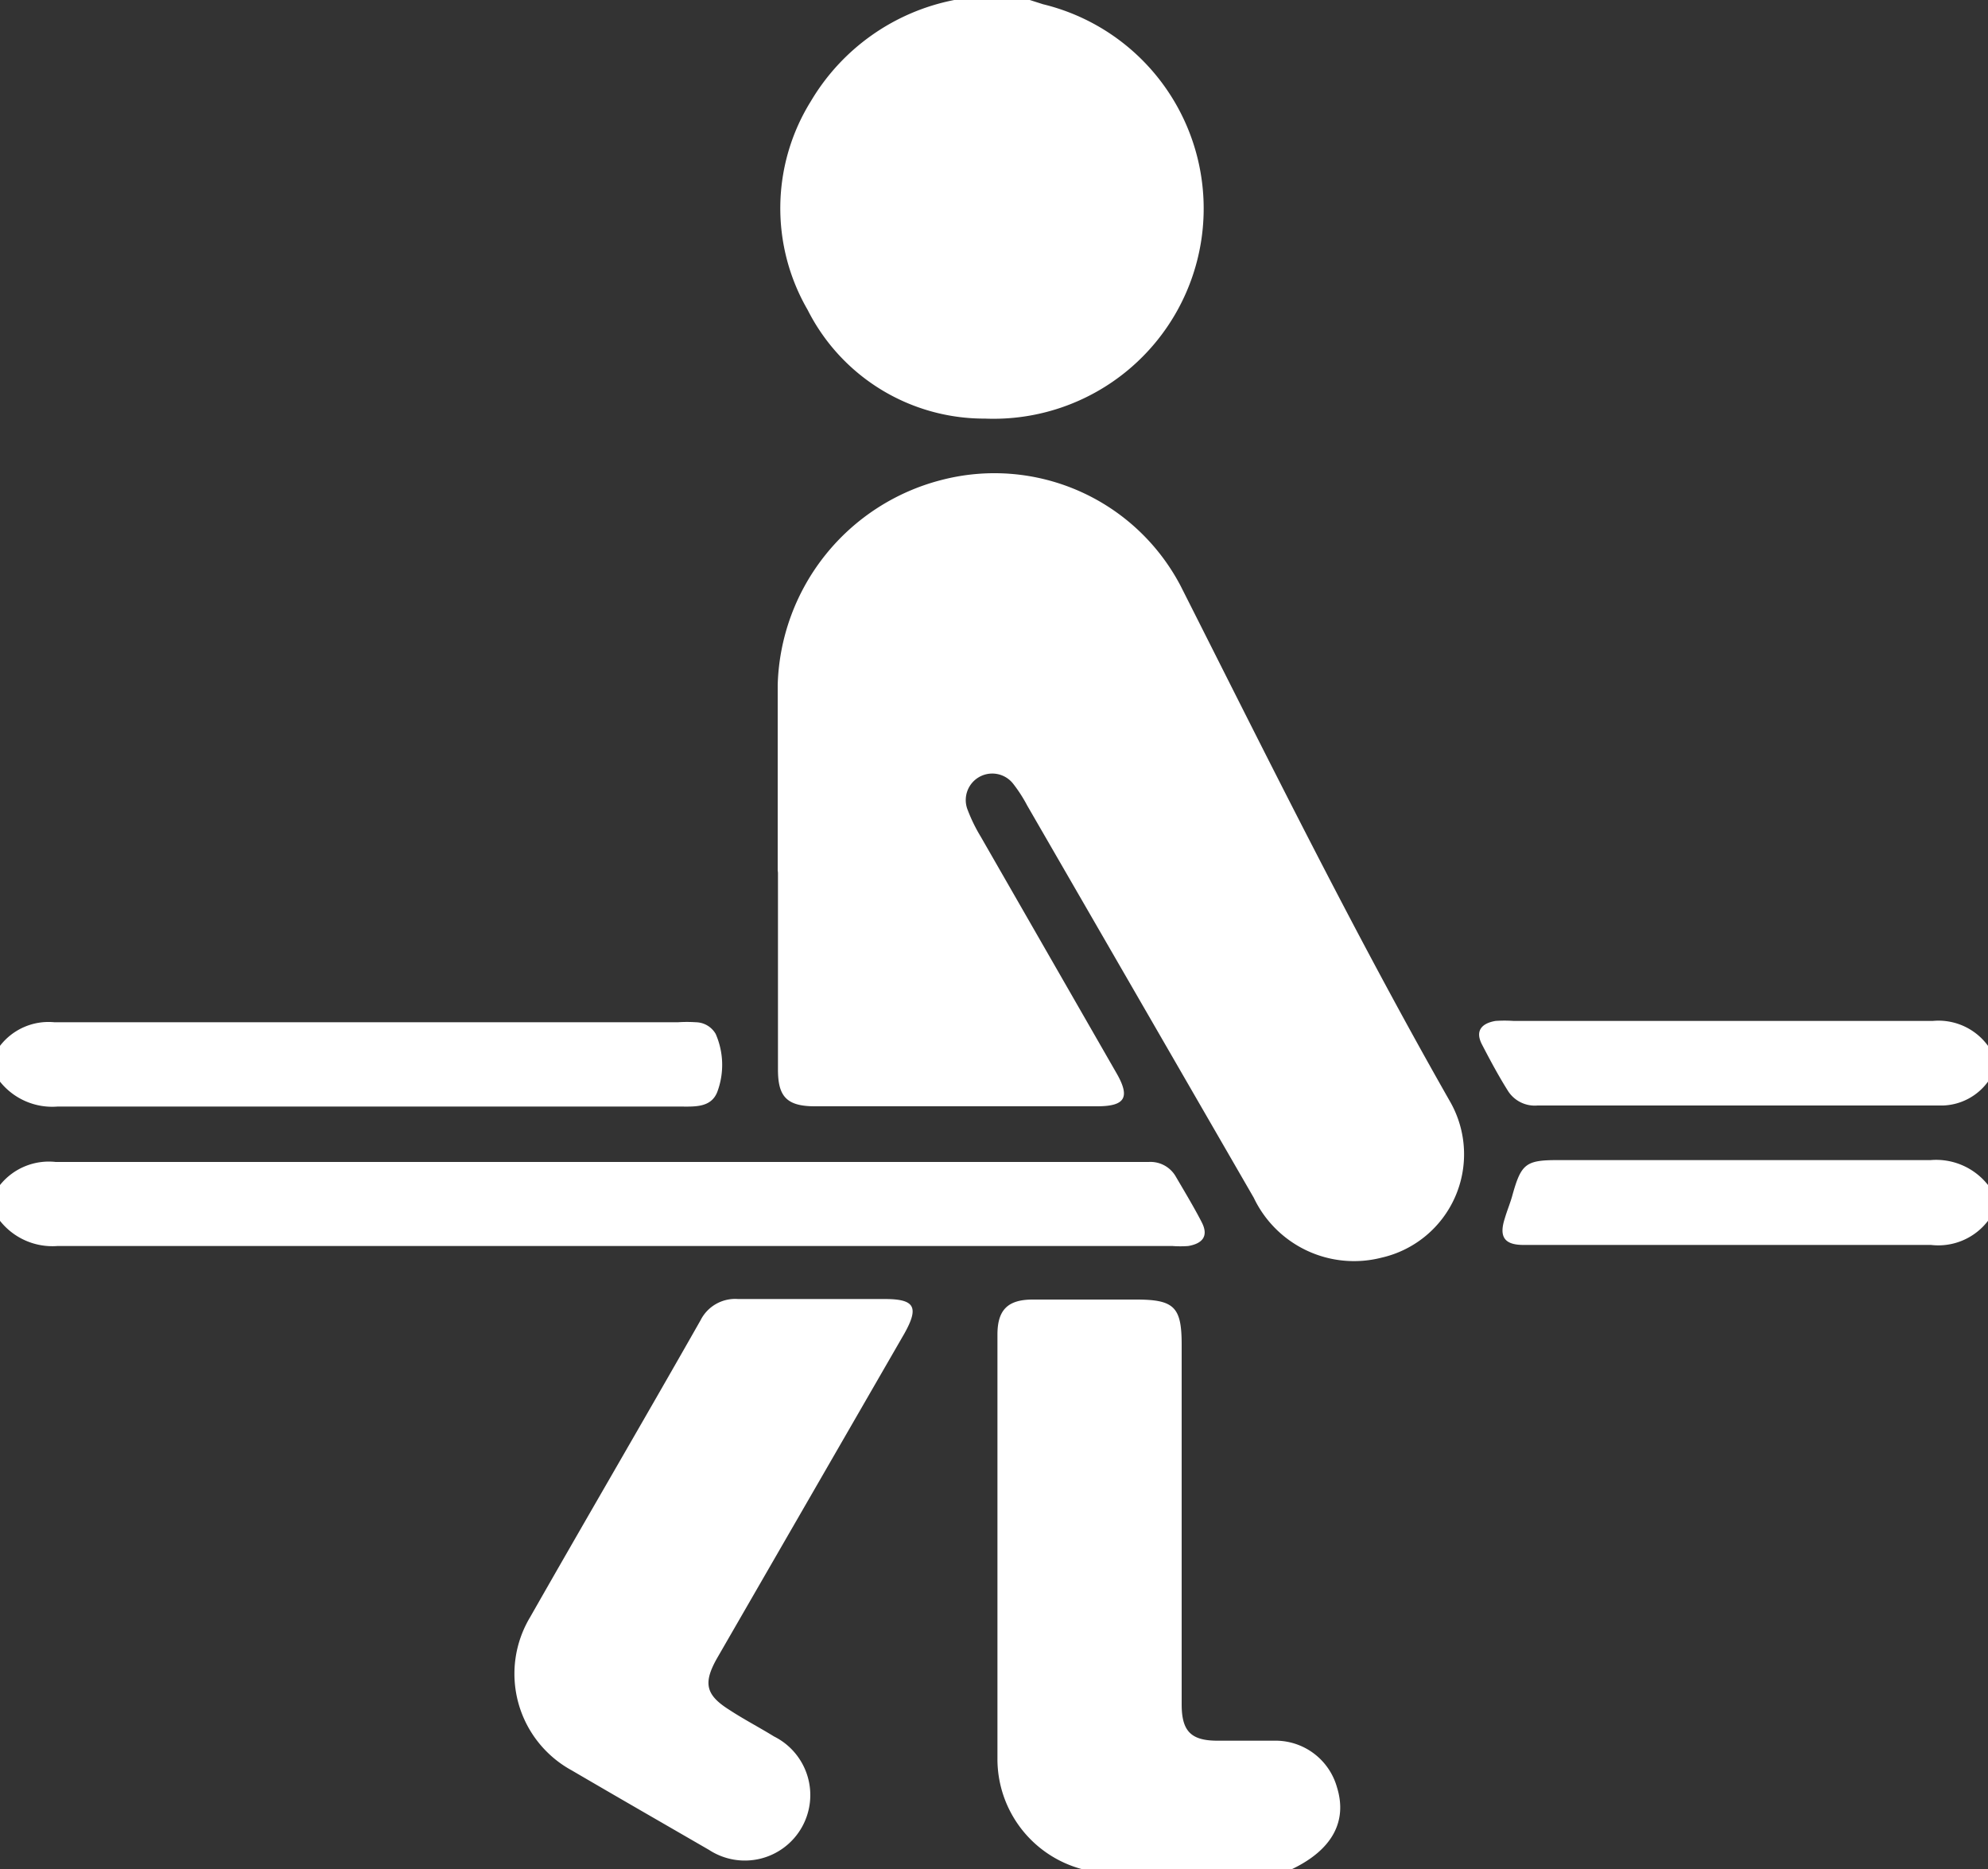
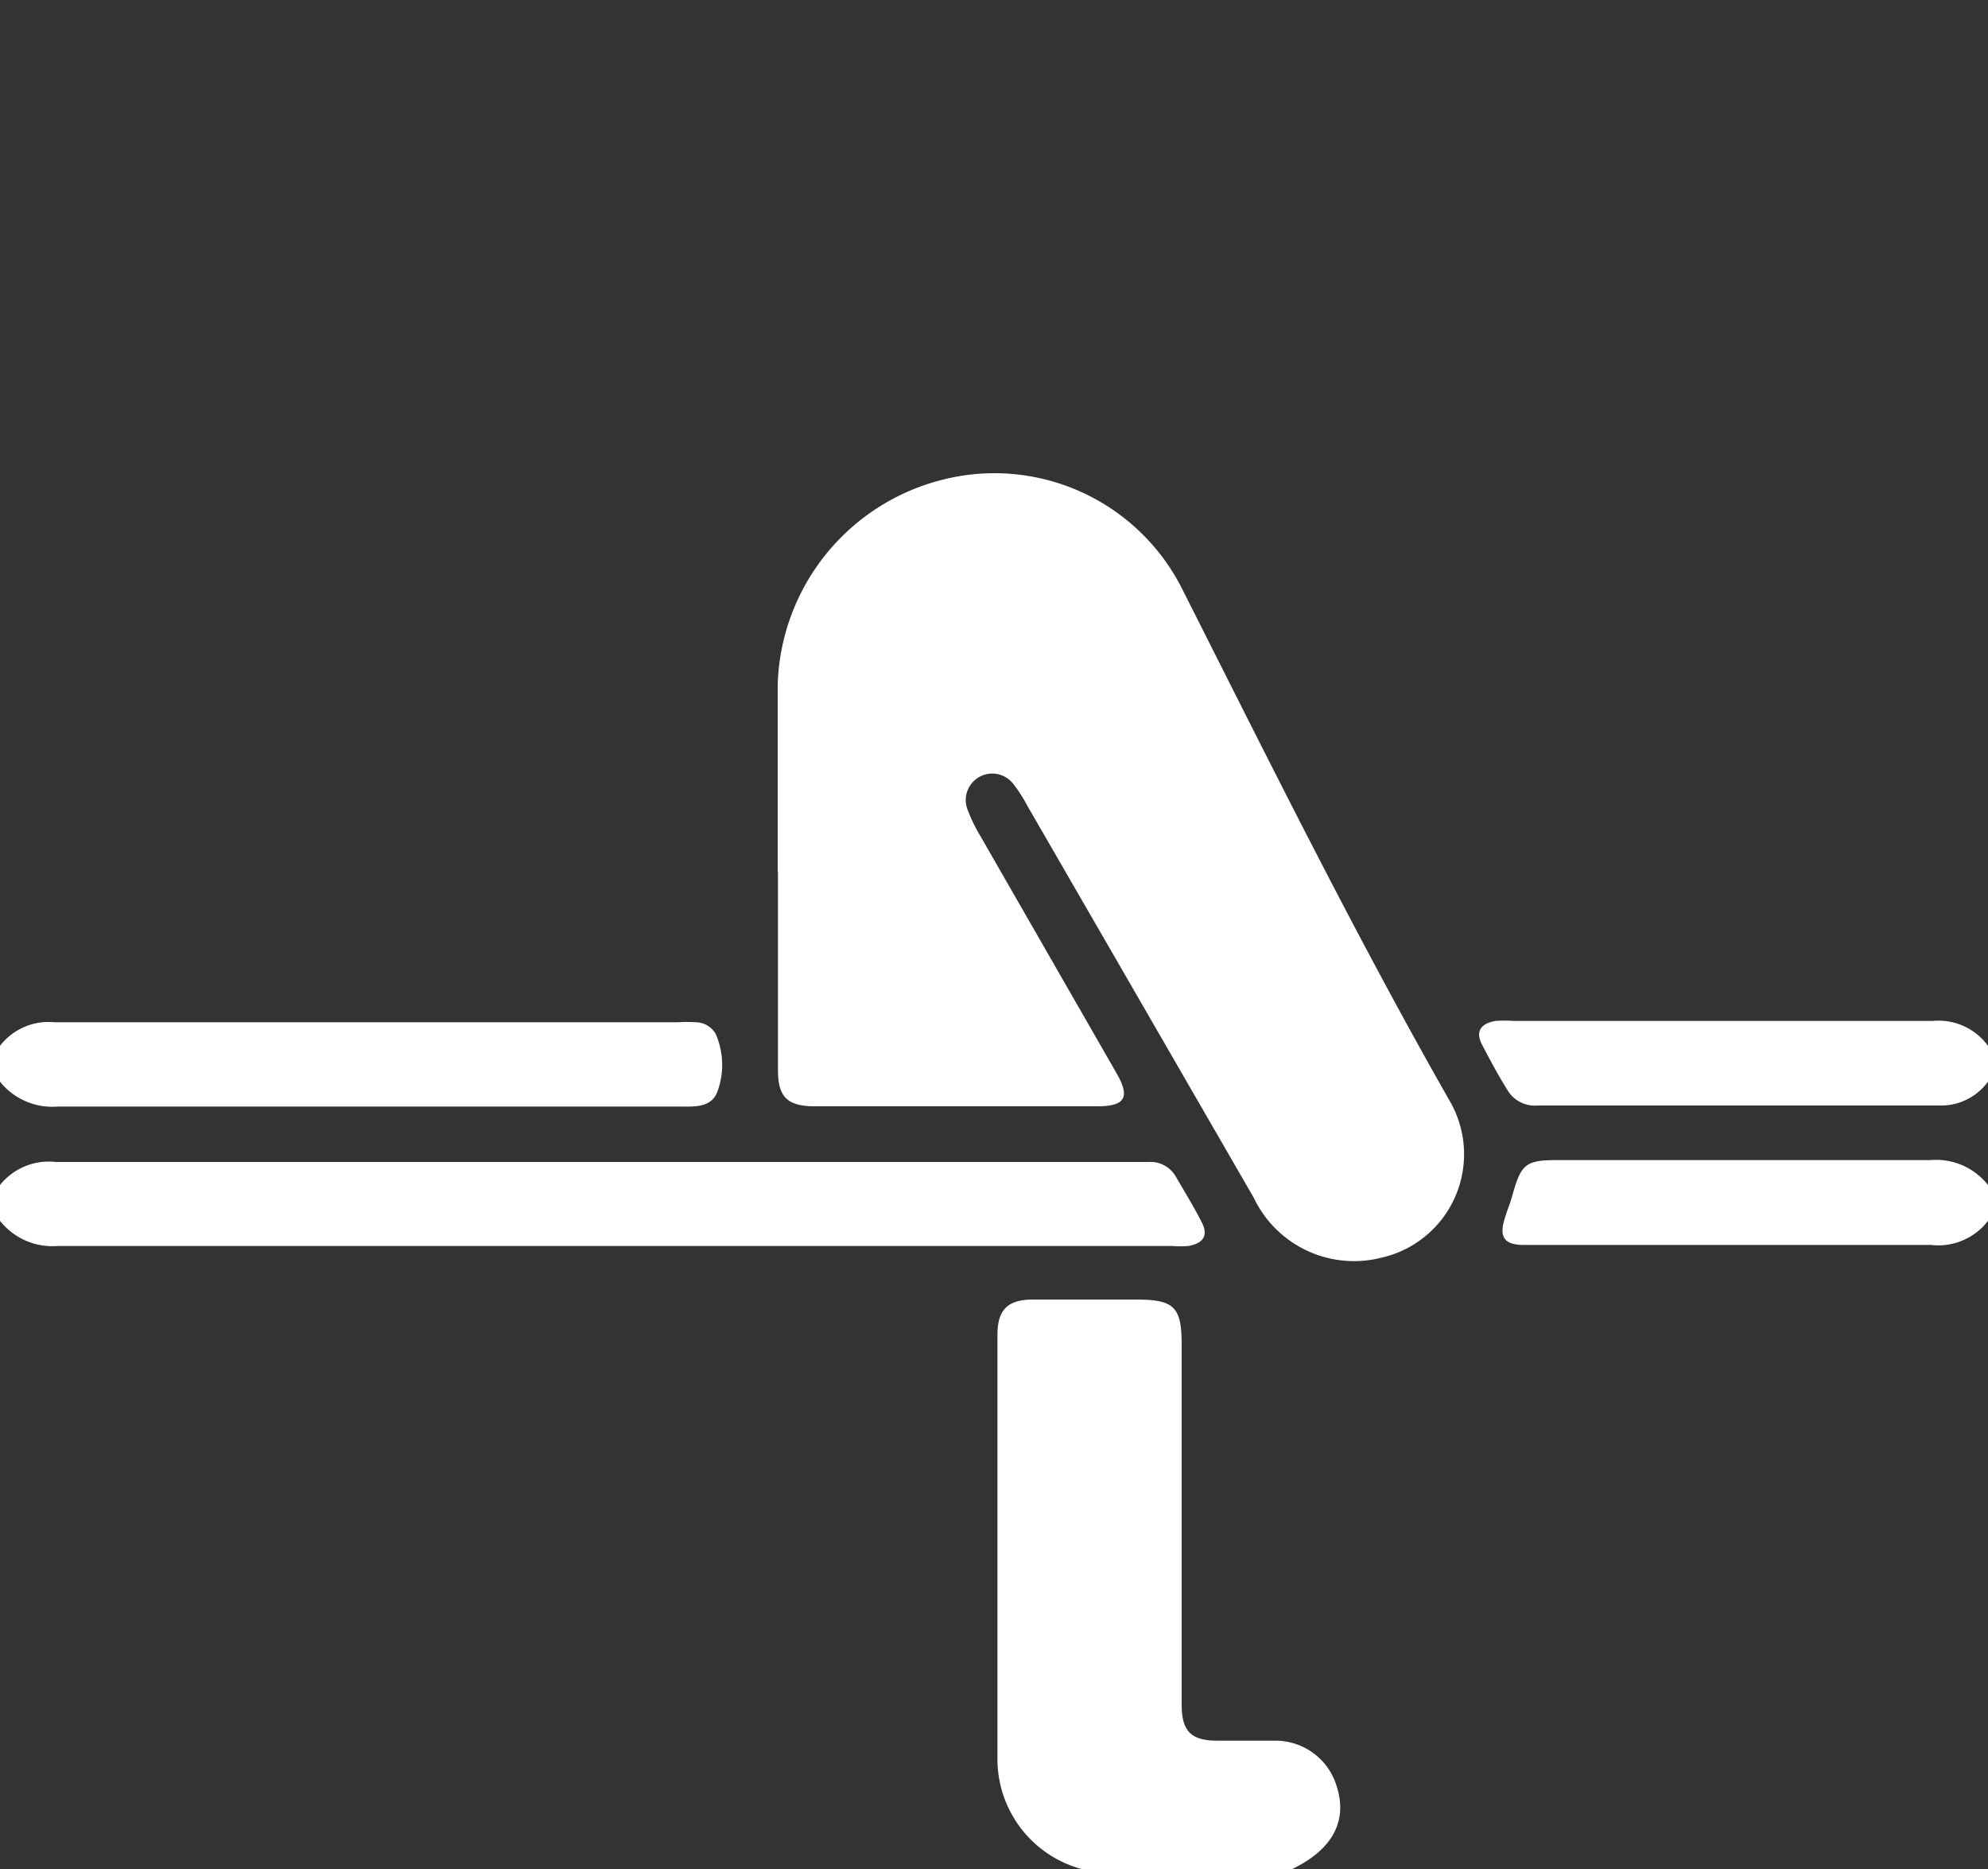
<svg xmlns="http://www.w3.org/2000/svg" viewBox="0 0 75 70.5">
  <rect x="0" y="0" width="75" height="70.5" fill="#333333" stroke="none" />
  <defs>
    <style>.cls-1{fill:#fff;}</style>
  </defs>
  <g id="Capa_2" data-name="Capa 2">
    <g id="Capa_1-2" data-name="Capa 1">
      <g id="NGzrUa.tif">
-         <path class="cls-1" d="M36,0a8.09,8.09,0,0,0-5.41,3.82,7.64,7.64,0,0,0-.12,7.87,7.46,7.46,0,0,0,6.69,4.1A7.93,7.93,0,0,0,39.35.16L38.85,0Z" />
        <path class="cls-1" d="M48.75,70.5c1.5-.72,2.09-1.79,1.69-3.08a2.41,2.41,0,0,0-2.27-1.76c-.75,0-1.5,0-2.24,0-1,0-1.35-.36-1.35-1.37V50.72c0-1.42-.28-1.7-1.72-1.7s-2.6,0-3.9,0c-.94,0-1.33.39-1.33,1.32,0,5.32,0,10.64,0,16A4.3,4.3,0,0,0,40.8,70.5Z" />
        <path class="cls-1" d="M0,46.05A2.52,2.52,0,0,0,2.17,47H44.23a4,4,0,0,0,.6,0c.52-.09.78-.36.51-.89s-.66-1.18-1-1.76a1.1,1.1,0,0,0-1-.52c-.25,0-.5,0-.75,0q-20.24,0-40.49,0A2.36,2.36,0,0,0,0,44.7Z" />
        <path class="cls-1" d="M0,40.8a2.52,2.52,0,0,0,2.17.94c7.82,0,15.63,0,23.45,0,.56,0,1.2.06,1.44-.55A2.91,2.91,0,0,0,27,39a.88.88,0,0,0-.75-.44,4.93,4.93,0,0,0-.67,0c-7.84,0-15.69,0-23.53,0A2.31,2.31,0,0,0,0,39.45Z" />
        <path class="cls-1" d="M75,39.45a2.31,2.31,0,0,0-2.08-.94c-5.27,0-10.55,0-15.82,0a5.1,5.1,0,0,0-.68,0c-.52.09-.78.37-.51.89s.63,1.2,1,1.78a1.2,1.2,0,0,0,1.1.52h15.3A2.19,2.19,0,0,0,75,40.8Z" />
        <path class="cls-1" d="M75,44.7a2.49,2.49,0,0,0-2.17-.94c-4.69,0-9.39,0-14.09,0-1.17,0-1.35.15-1.67,1.28-.08.31-.21.61-.3.92-.23.71,0,1,.71,1,.15,0,.3,0,.45,0,5,0,9.94,0,14.92,0A2.36,2.36,0,0,0,75,46.05Z" />
        <path class="cls-1" d="M29.35,32.92c0,2.48,0,4.95,0,7.43,0,1,.32,1.38,1.39,1.38q5.32,0,10.65,0c1.07,0,1.26-.34.72-1.27L37,31.56a6.17,6.17,0,0,1-.49-1,1,1,0,0,1,1.71-1,5.46,5.46,0,0,1,.53.82q4.27,7.39,8.55,14.8a4.19,4.19,0,0,0,4.82,2.26,4,4,0,0,0,2.59-5.88c-3.63-6.37-6.87-12.93-10.17-19.46a7.93,7.93,0,0,0-9-4,8.22,8.22,0,0,0-6.2,7.73c0,2.35,0,4.7,0,7Z" />
-         <path class="cls-1" d="M30.62,49c-.93,0-1.85,0-2.78,0a1.46,1.46,0,0,0-1.41.8C24.3,53.55,22.13,57.26,20,61a4.15,4.15,0,0,0,1.57,5.78c1.71,1,3.45,2,5.18,3a2.47,2.47,0,1,0,2.45-4.28c-.55-.34-1.13-.64-1.68-1-.89-.56-1-1-.48-1.93l7.08-12.27c.56-1,.39-1.3-.74-1.3Z" />
      </g>
    </g>
  </g>
</svg>